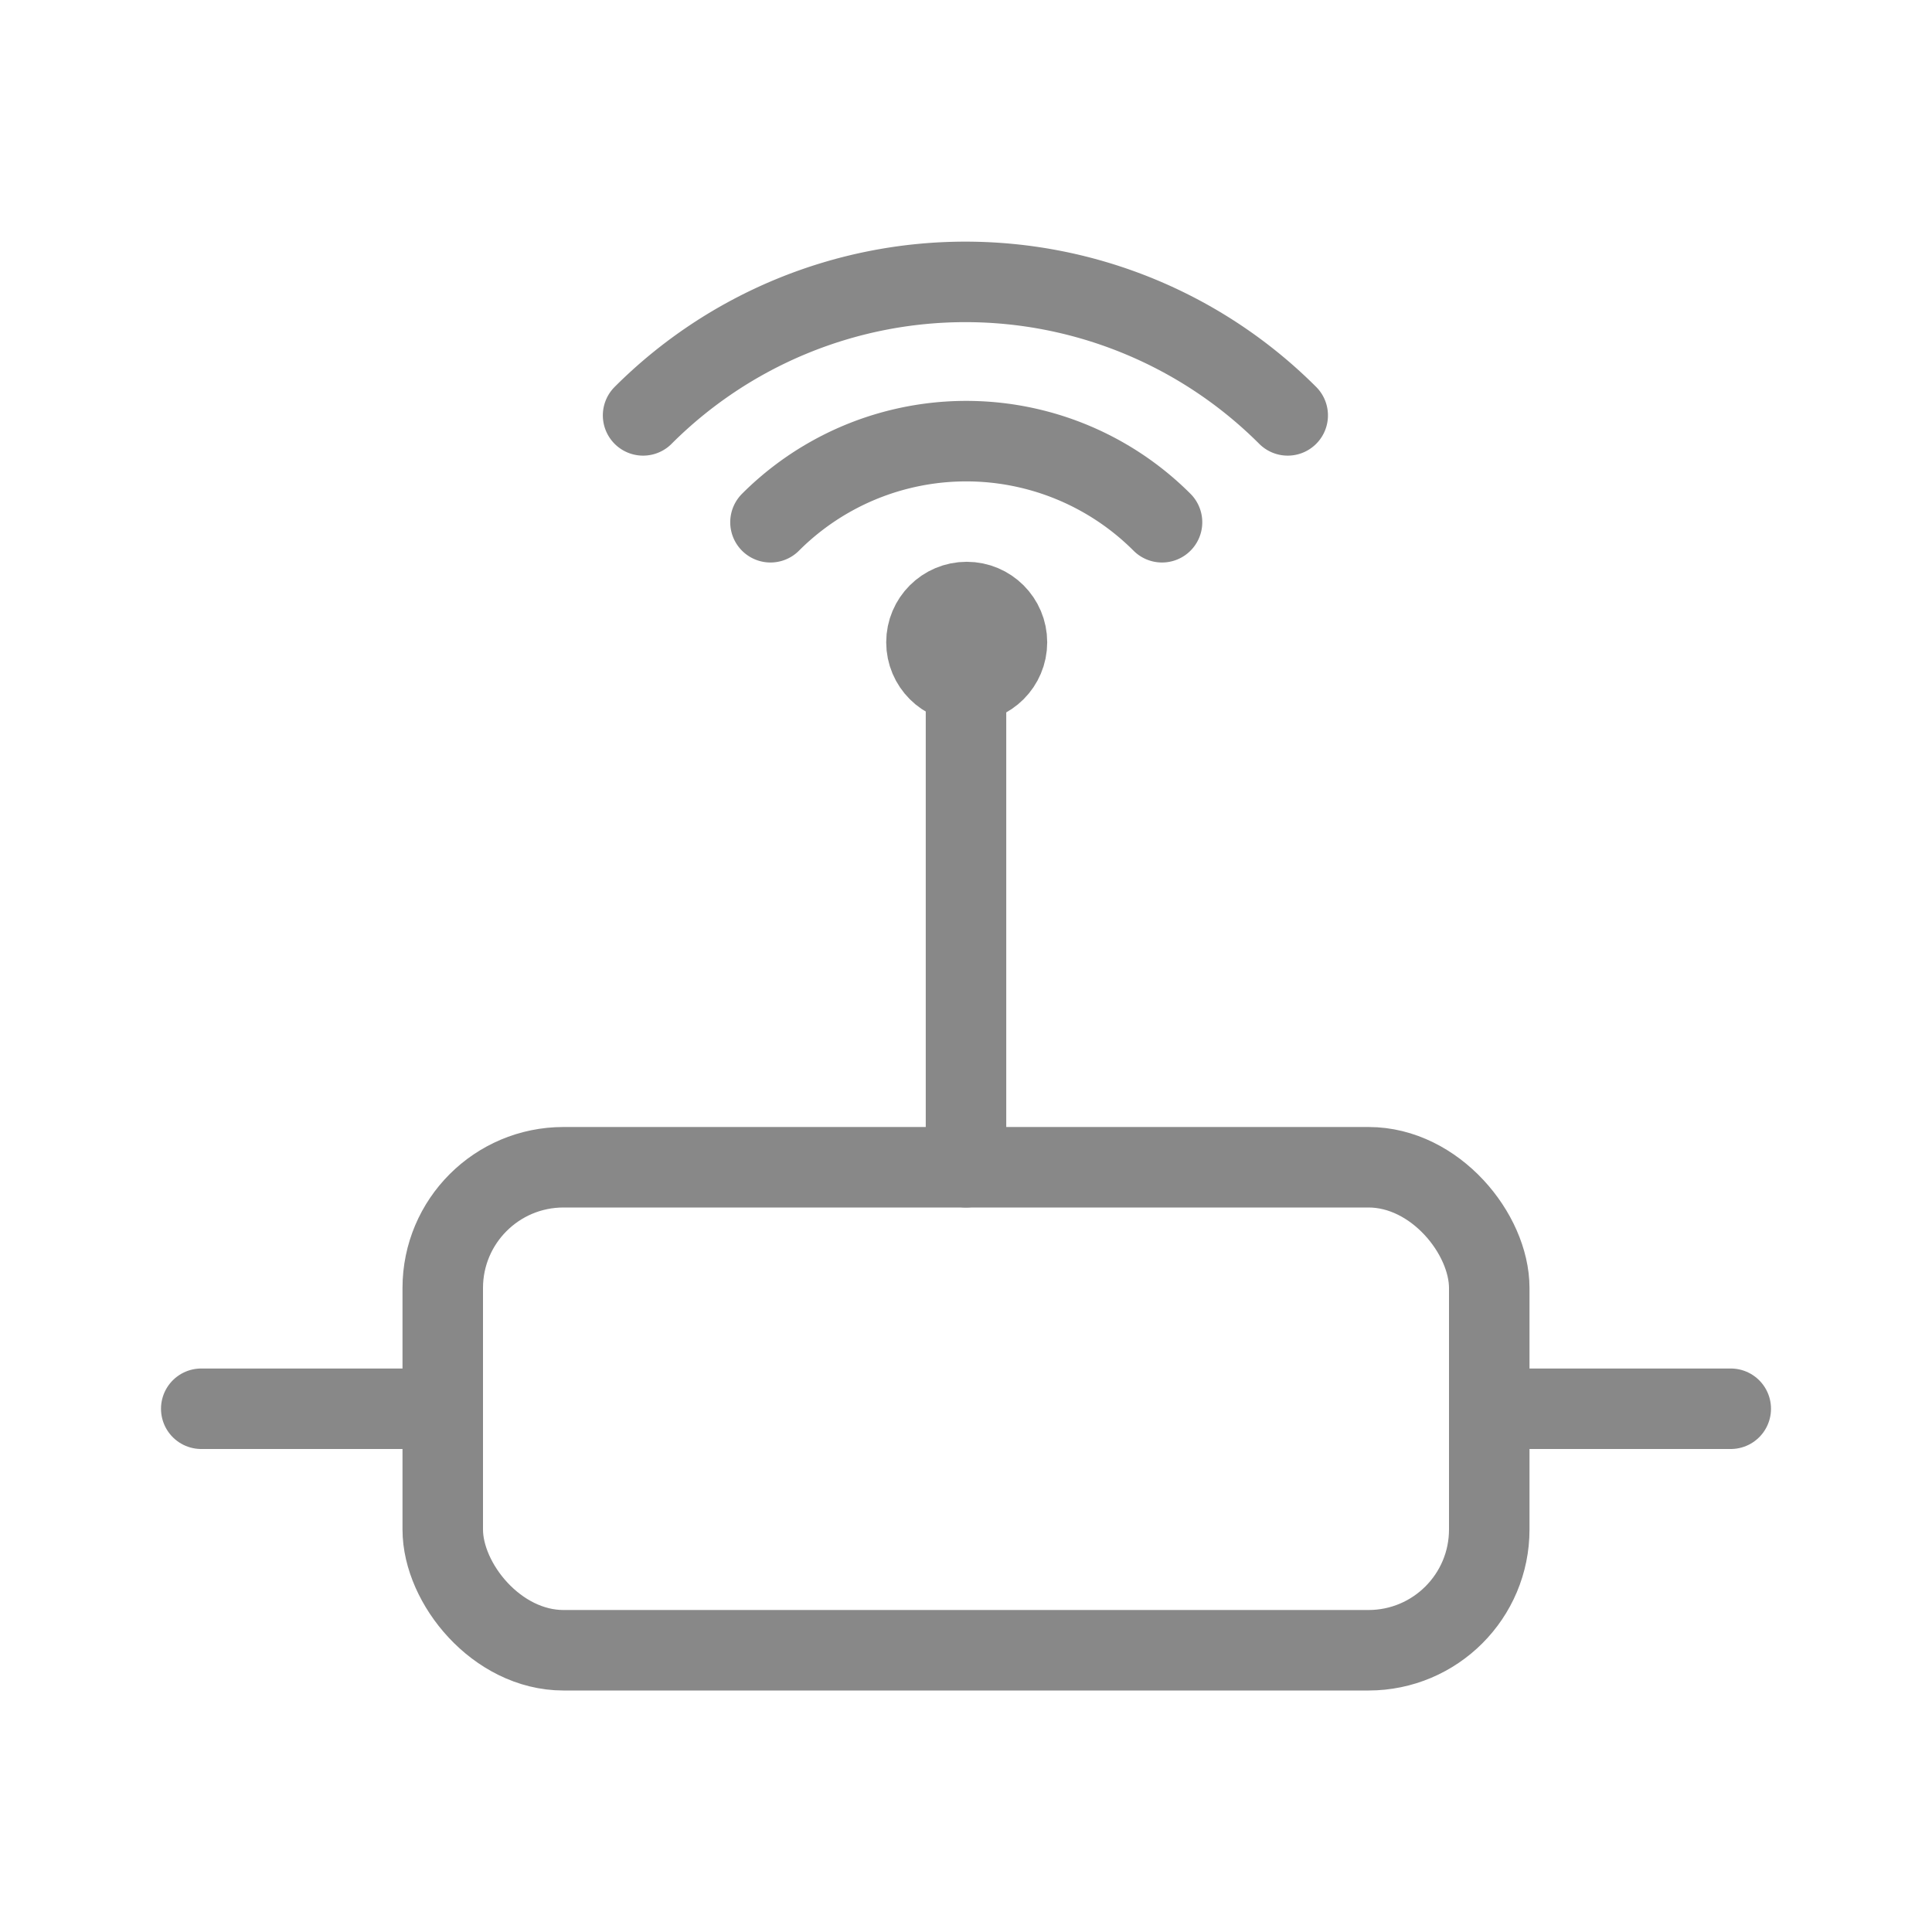
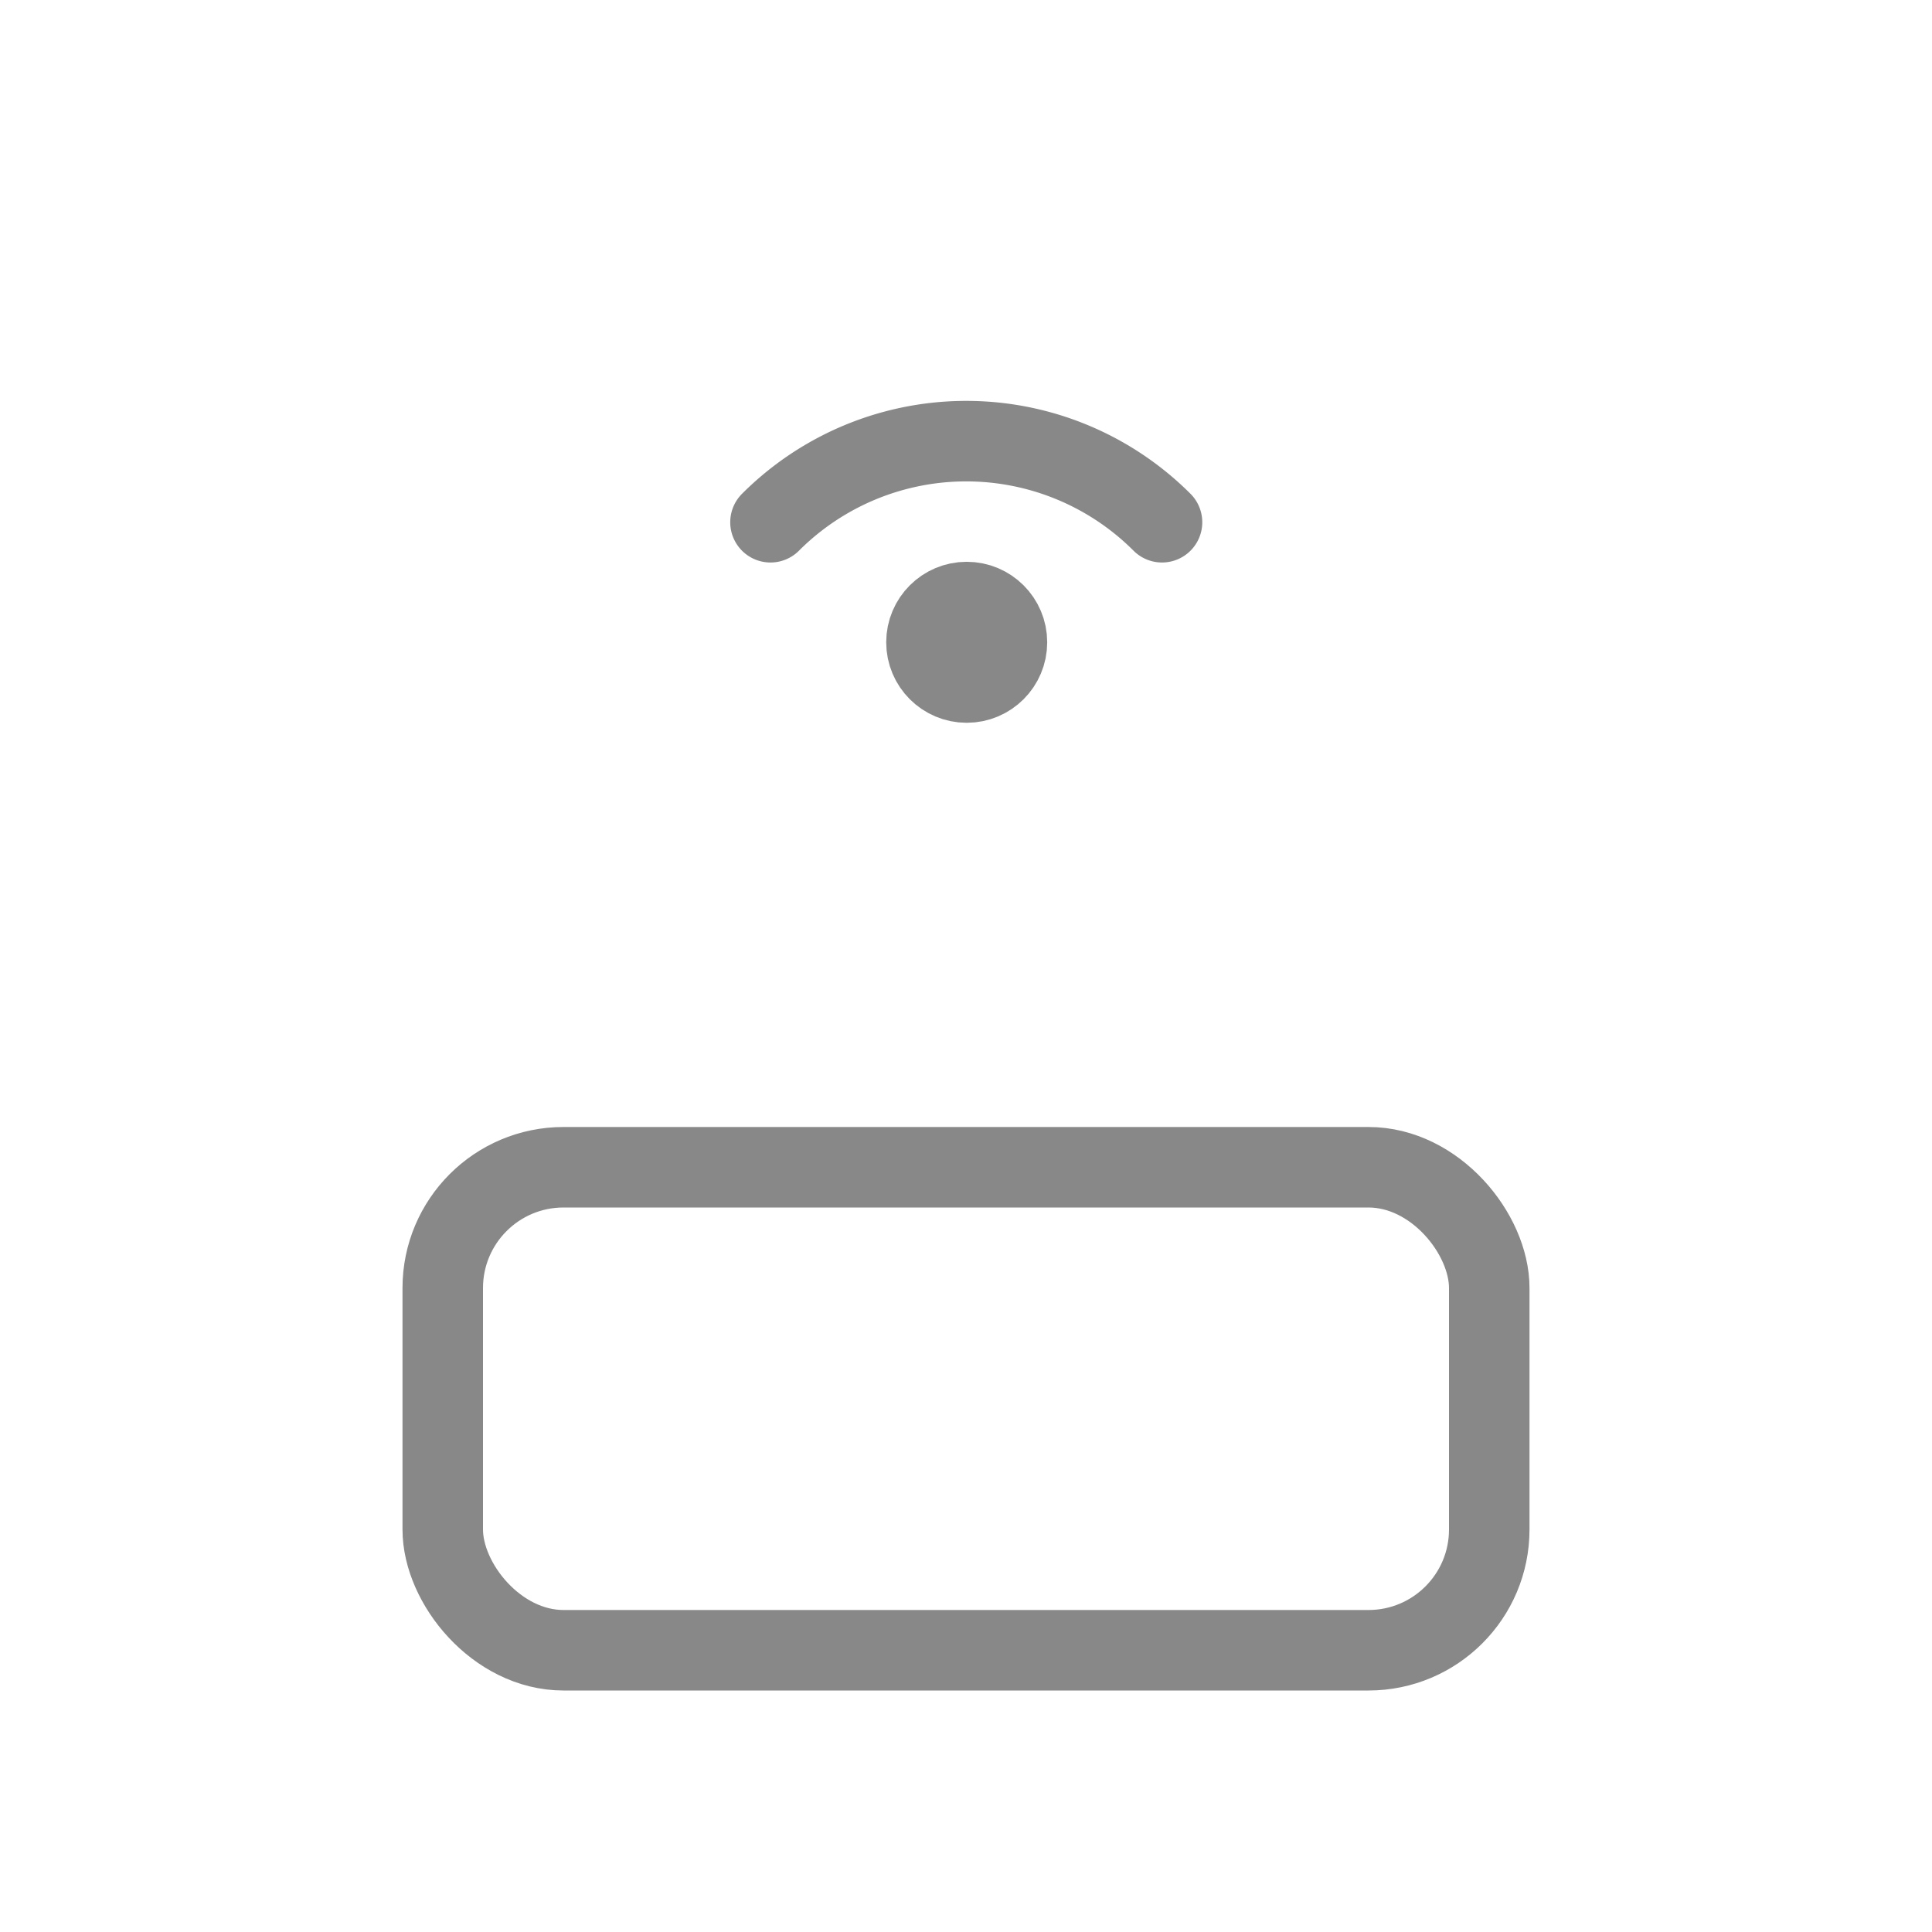
<svg xmlns="http://www.w3.org/2000/svg" id="Layer_1" data-name="Layer 1" viewBox="0 0 192 192">
  <defs>
    <style>.cls-2{fill:none;stroke:#888;stroke-linecap:round;stroke-linejoin:round;stroke-width:8px}</style>
  </defs>
  <title>mesh-wifi-and-repeater</title>
  <rect width="104" height="48" x="44" y="116" class="cls-2" rx="12" />
-   <path d="M63.91 41.28a45.3 45.3 0 0 1 64.06 0" class="cls-2" />
  <path id="cdbd5f61-fd0a-4e50-ba06-a76e9b6374d3" d="M76.57 51.9a27.51 27.51 0 0 1 38.91 0" class="cls-2" />
  <circle cx="96.07" cy="63.83" r="4" class="cls-2" />
-   <path d="M96 64v52M148 140h24M20 140h24" class="cls-2" />
</svg>